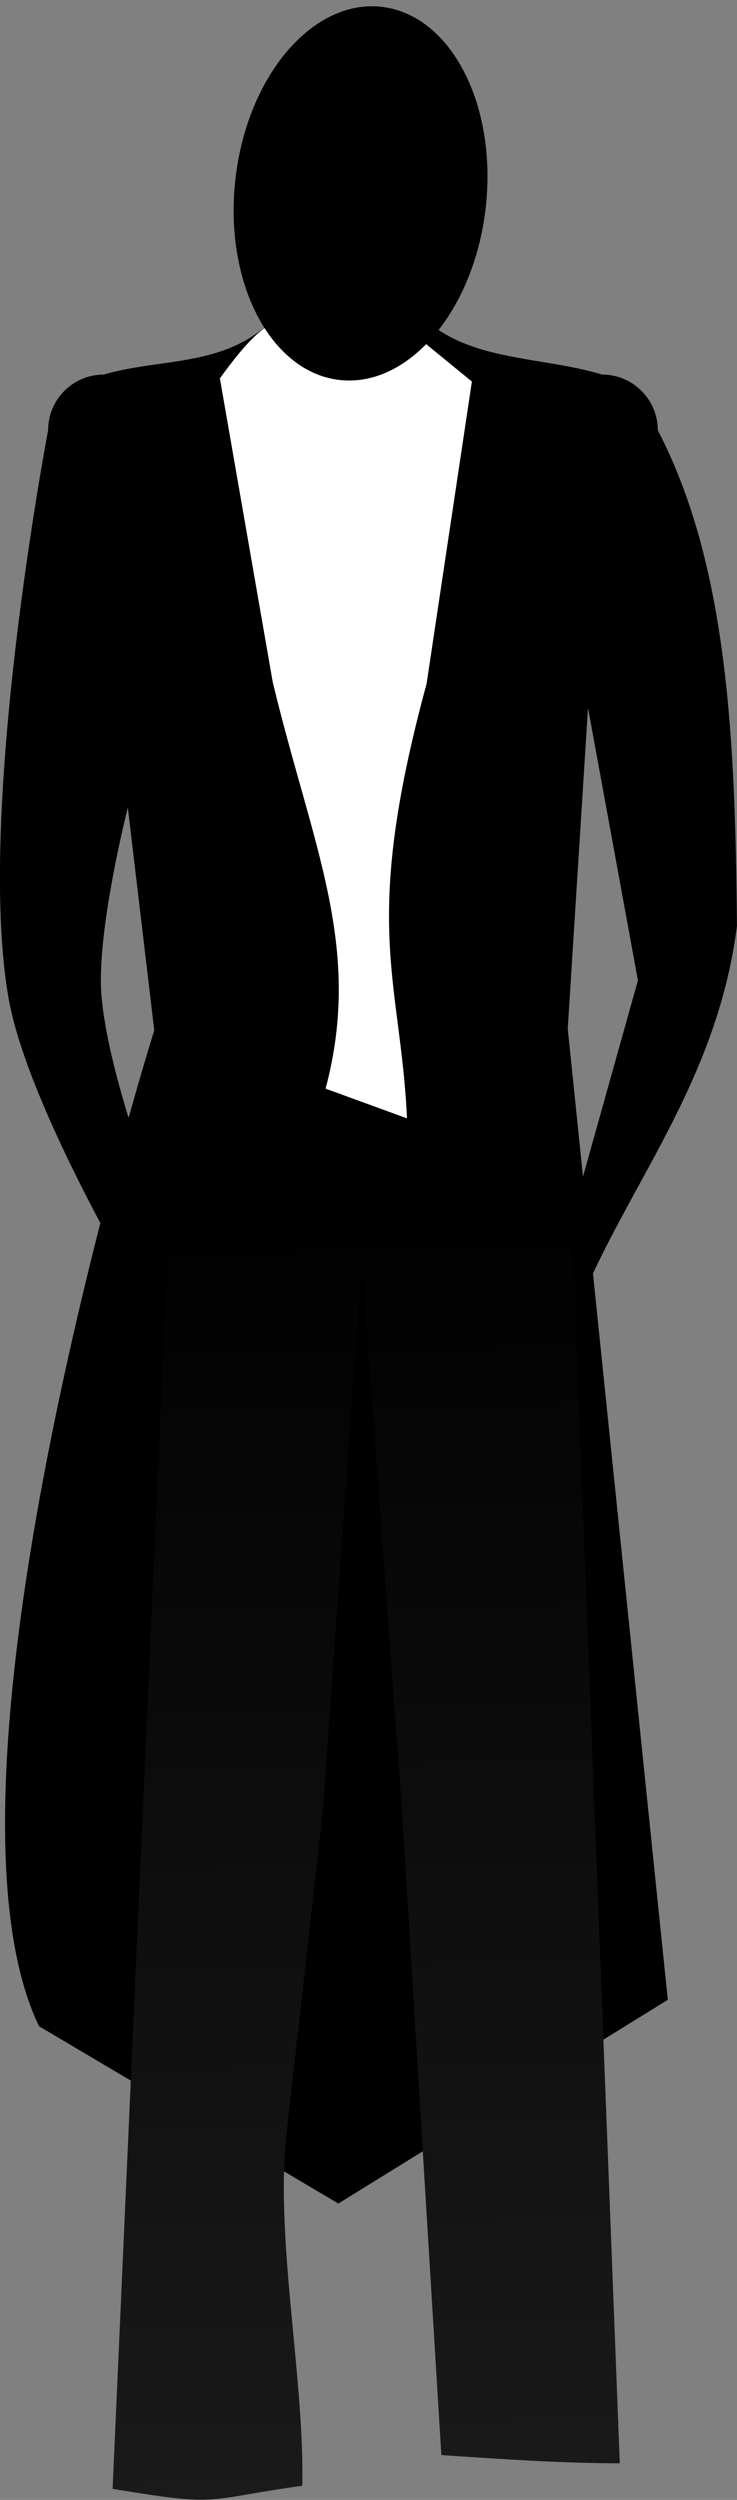
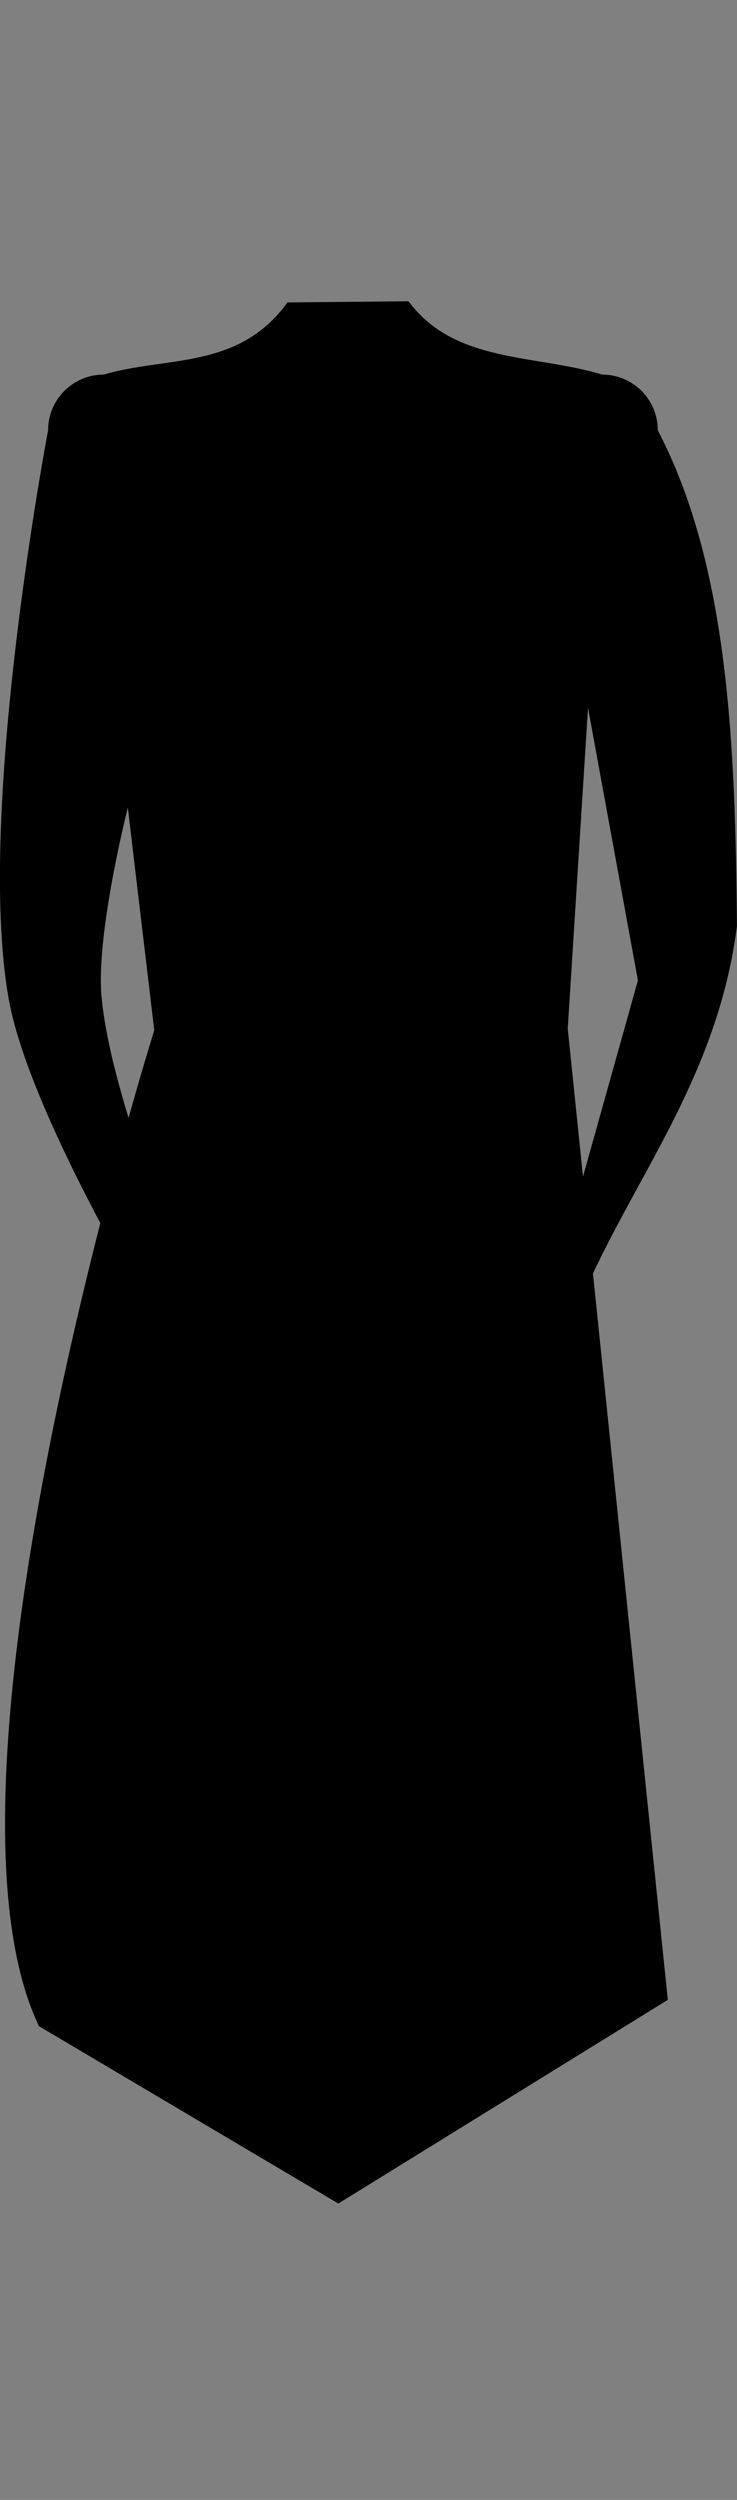
<svg xmlns="http://www.w3.org/2000/svg" xmlns:ns1="http://www.inkscape.org/namespaces/inkscape" xmlns:ns2="http://sodipodi.sourceforge.net/DTD/sodipodi-0.dtd" xmlns:xlink="http://www.w3.org/1999/xlink" width="306.98" height="1040.506" id="svg3197" version="1.1" ns1:version="0.46+devel r21793" ns2:docname="groom.svg" ns1:output_extension="org.inkscape.output.svg.inkscape" ns1:export-filename="/home/cats/Desktop/Inkscape-scratch-bin/groom.png" ns1:export-xdpi="12.35" ns1:export-ydpi="12.35">
  <rect width="100%" height="100%" fill="#808080" stroke="none" />
  <defs id="defs3199">
    <linearGradient ns1:collect="always" id="linearGradient7425">
      <stop style="stop-color:#000000;stop-opacity:1" offset="0" id="stop7427" />
      <stop style="stop-color:#1a1a1a;stop-opacity:1" offset="1" id="stop7429" />
    </linearGradient>
    <ns1:perspective ns2:type="inkscape:persp3d" ns1:vp_x="0 : 526.18109 : 1" ns1:vp_y="0 : 1000 : 0" ns1:vp_z="744.09448 : 526.18109 : 1" ns1:persp3d-origin="372.04724 : 350.78739 : 1" id="perspective3205" />
    <ns1:perspective id="perspective3449" ns1:persp3d-origin="0.5 : 0.33333333 : 1" ns1:vp_z="1 : 0.5 : 1" ns1:vp_y="0 : 1000 : 0" ns1:vp_x="0 : 0.5 : 1" ns2:type="inkscape:persp3d" />
    <linearGradient ns1:collect="always" xlink:href="#linearGradient7425" id="linearGradient7579" gradientUnits="userSpaceOnUse" gradientTransform="matrix(1,0,0,1.089,0,-269.915)" x1="675.969" y1="2811.771" x2="680.088" y2="3044.028" />
    <linearGradient ns1:collect="always" xlink:href="#linearGradient7425" id="linearGradient8008" gradientUnits="userSpaceOnUse" gradientTransform="matrix(1,0,0,1.089,0,-269.915)" x1="675.969" y1="2811.771" x2="680.088" y2="3044.028" />
  </defs>
  <ns2:namedview id="base" pagecolor="#ffffff" bordercolor="#666666" borderopacity="1.0" ns1:pageopacity="0.0" ns1:pageshadow="2" ns1:zoom="0.65946878" ns1:cx="170.36976" ns1:cy="521.63202" ns1:document-units="px" ns1:current-layer="layer1" showgrid="false" showguides="true" ns1:guide-bbox="true" ns1:window-width="1280" ns1:window-height="951" ns1:window-x="0" ns1:window-y="24" ns1:window-maximized="1" />
  <g ns1:label="Layer 1" ns1:groupmode="layer" id="layer1" transform="translate(-830.966,-1998.973)">
    <g id="g8002" transform="matrix(2.184,0,0,2.184,-543.419,-3608.769)">
      <path style="fill:#000000" d="m 707.219,2625.062 -23.094,0.219 c -9.305,12.878 -23.059,10.208 -35.031,13.75 -5.885,0 -10.625,4.74 -10.625,10.625 0,0 -13.895,72.784 -7.496,108.451 3.792,21.136 26.505,58.714 26.505,58.714 0,5.885 2.504,11.184 8.389,11.184 l 4.833,-3.354 c 0,0 -19.937,-43.658 -22.04,-67.109 -1.082,-12.064 5.014,-35.989 5.014,-35.989 L 658.719,2764 c 0,0 -44.805,142.312 -21.978,189.797 l 57.081,33.791 62.839,-38.823 -19.085,-185.078 3.865,-61.148 9.518,51.953 -20.707,73.915 c 5.034,-0.84 8.844,-5.189 8.844,-10.469 9.263,-23.693 26.861,-43.396 30.749,-73.807 -0.314,-34.637 -1.597,-68.628 -15.095,-94.475 0,-5.885 -4.74,-10.625 -10.625,-10.625 -12.692,-3.875 -28.2,-2.123 -36.906,-13.969 z" id="path7575" ns2:nodetypes="ccccscccscccccccccccccc" />
-       <path style="fill:url(#linearGradient8008);fill-opacity:1" d="m 661.953,2791.177 -11.182,250.784 c 20.86,3.447 16.909,2.119 36.177,-0.594 0.442,-20.065 -5.037,-46.217 -3.104,-66.282 l 6.999,-62.069 7.469,-105.023 7.625,104.376 7.531,123.156 c 11.39,0.766 22.967,1.565 34.031,1.565 l -9.504,-245.915 -76.043,0 0,2e-4 z" id="path7577" ns2:nodetypes="cccccccccccc" />
-       <path style="fill:#ffffff" d="m 691.395,2775.117 c 7.167,-27.024 -2.501,-46.016 -10.08,-77.464 l -10.08,-57.896 c 8.34,-11.525 14.089,-16.657 32.821,-11.852 l 15.237,12.457 -8.638,57.593 c -12.599,46.337 -5.018,55.925 -3.732,82.824 l -15.528,-5.663 z" id="path7581" ns2:nodetypes="cccccccc" />
-       <path ns2:type="arc" style="fill:#000000" id="path7583" ns2:cx="698.56775" ns2:cy="2605.4802" ns2:rx="19.847261" ns2:ry="30.749279" d="m 718.415,2605.48 c 0,16.982 -8.886,30.749 -19.847,30.749 -10.961,0 -19.847,-13.767 -19.847,-30.749 0,-16.982 8.886,-30.749 19.847,-30.749 10.961,0 19.847,13.767 19.847,30.749 z" transform="matrix(1.202,0.142,-0.133,1.156,204.913,-506.626)" />
    </g>
  </g>
</svg>